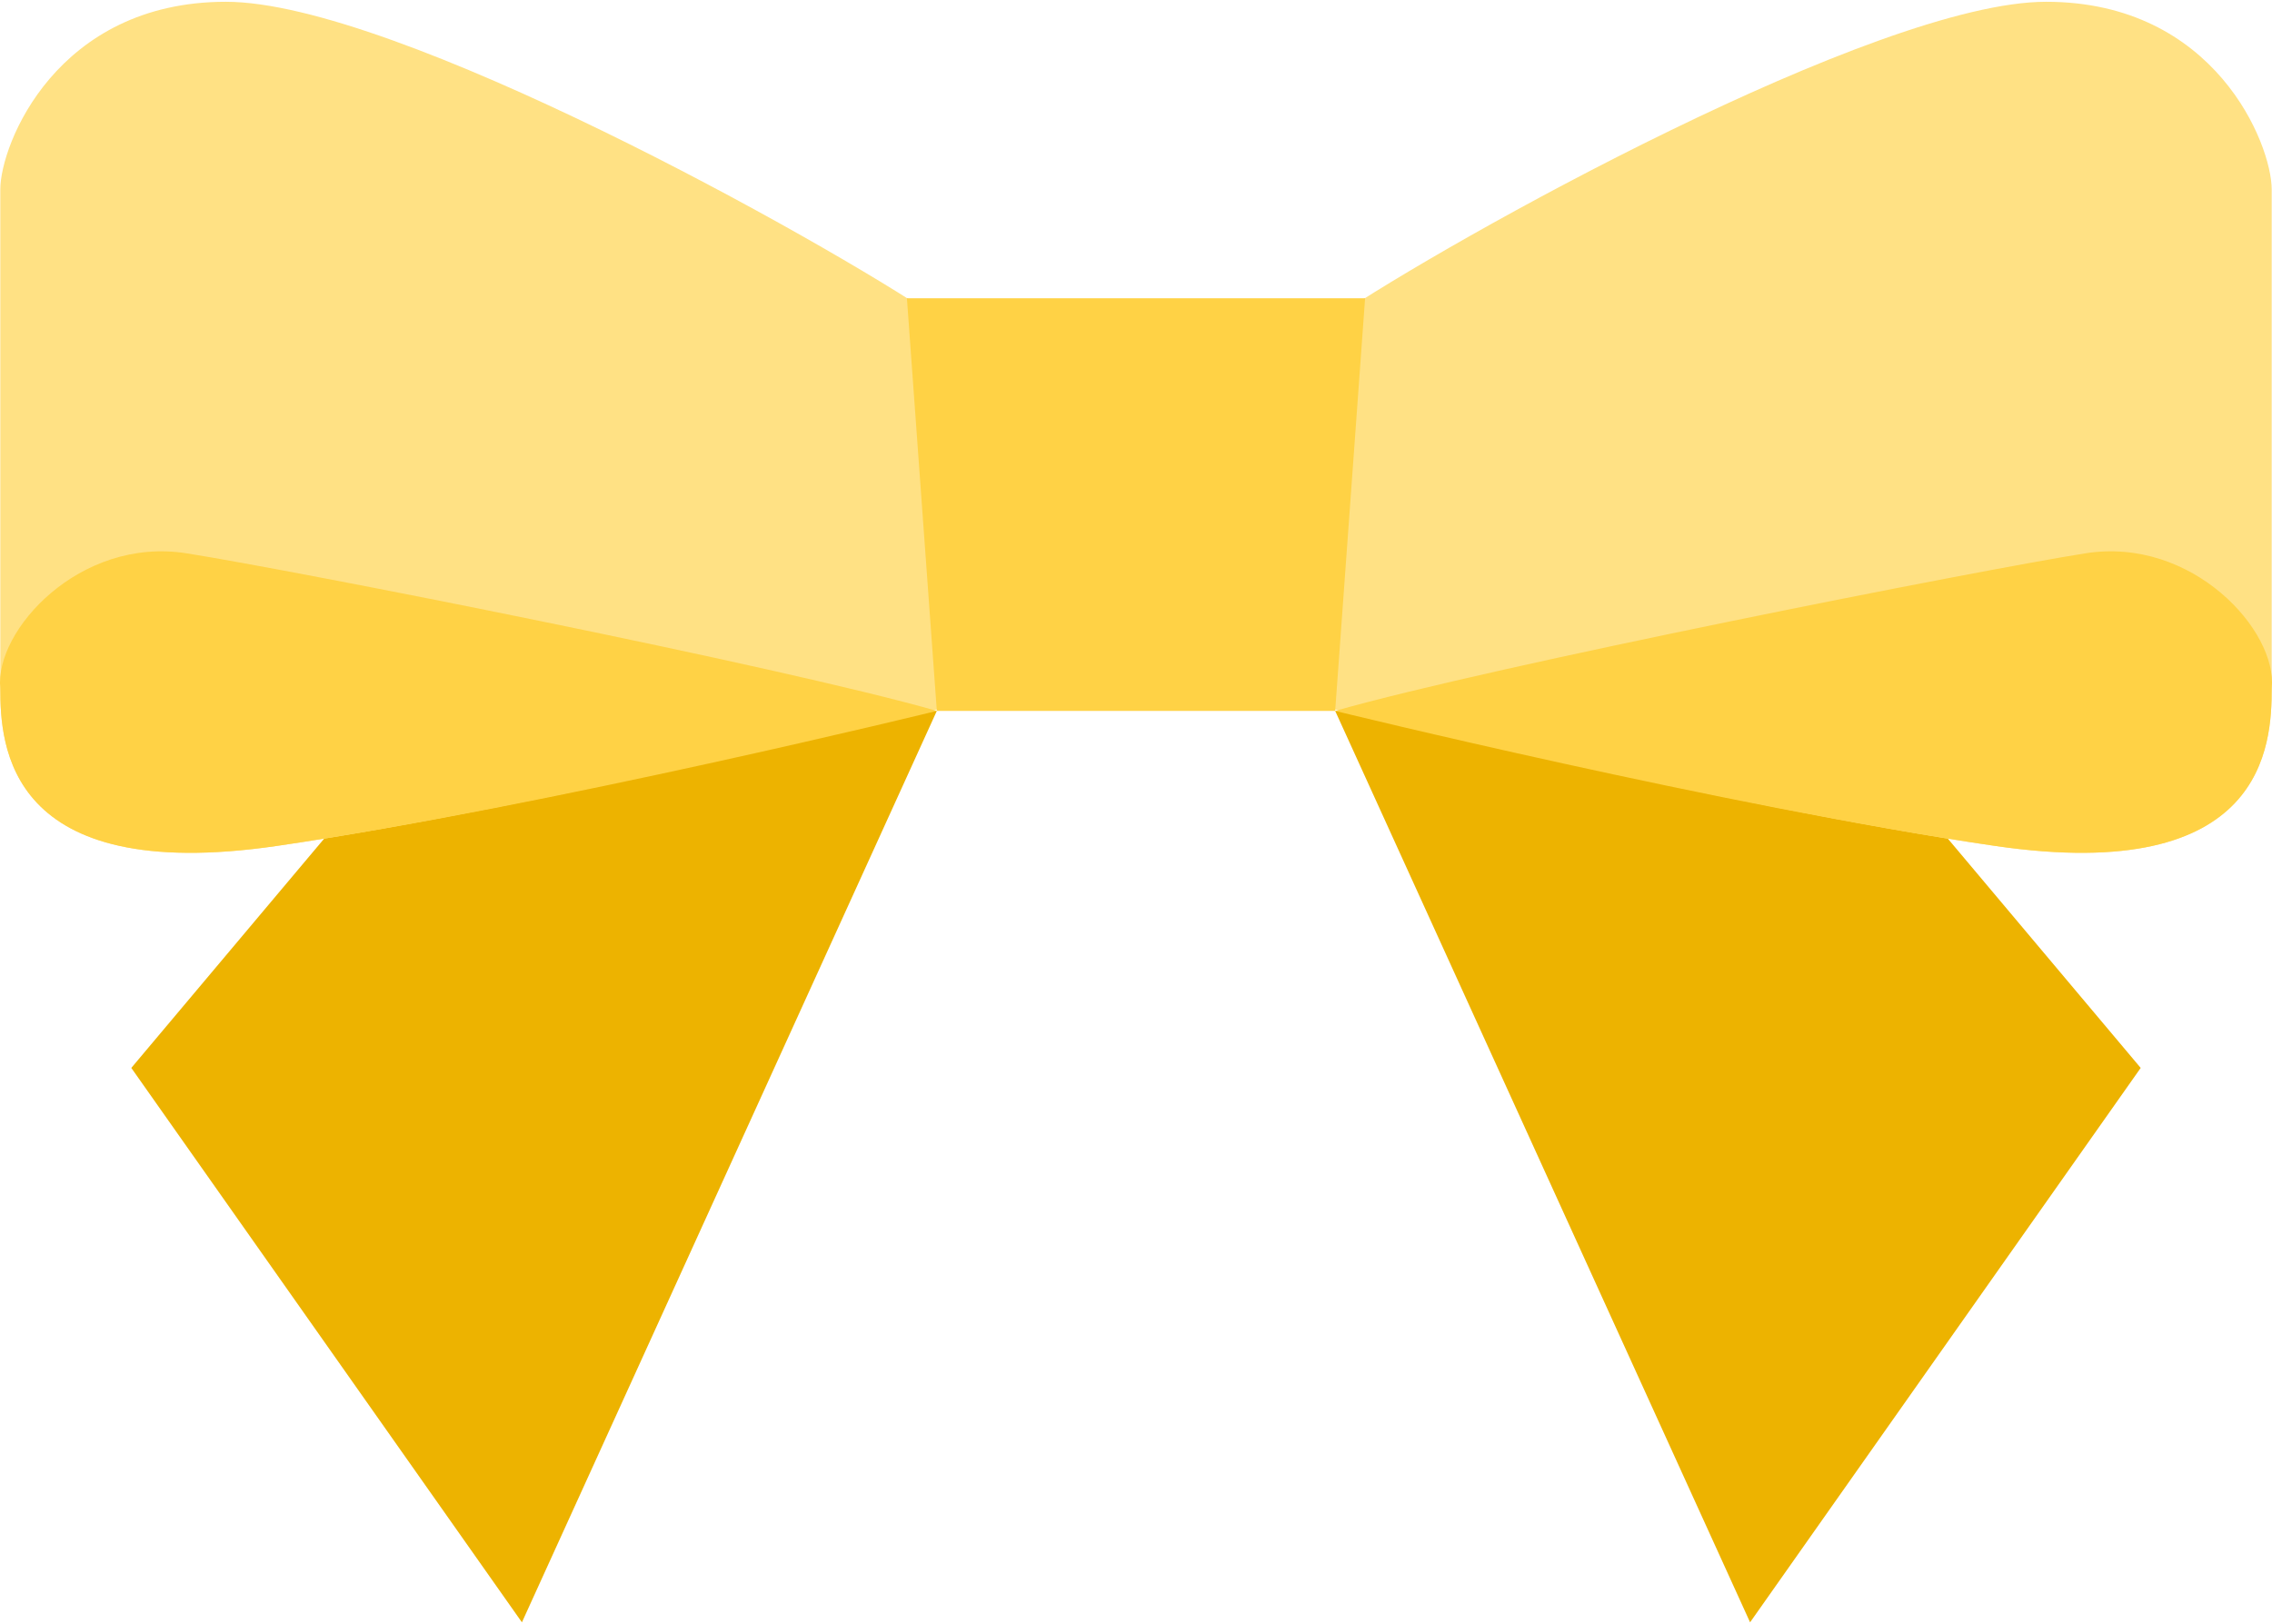
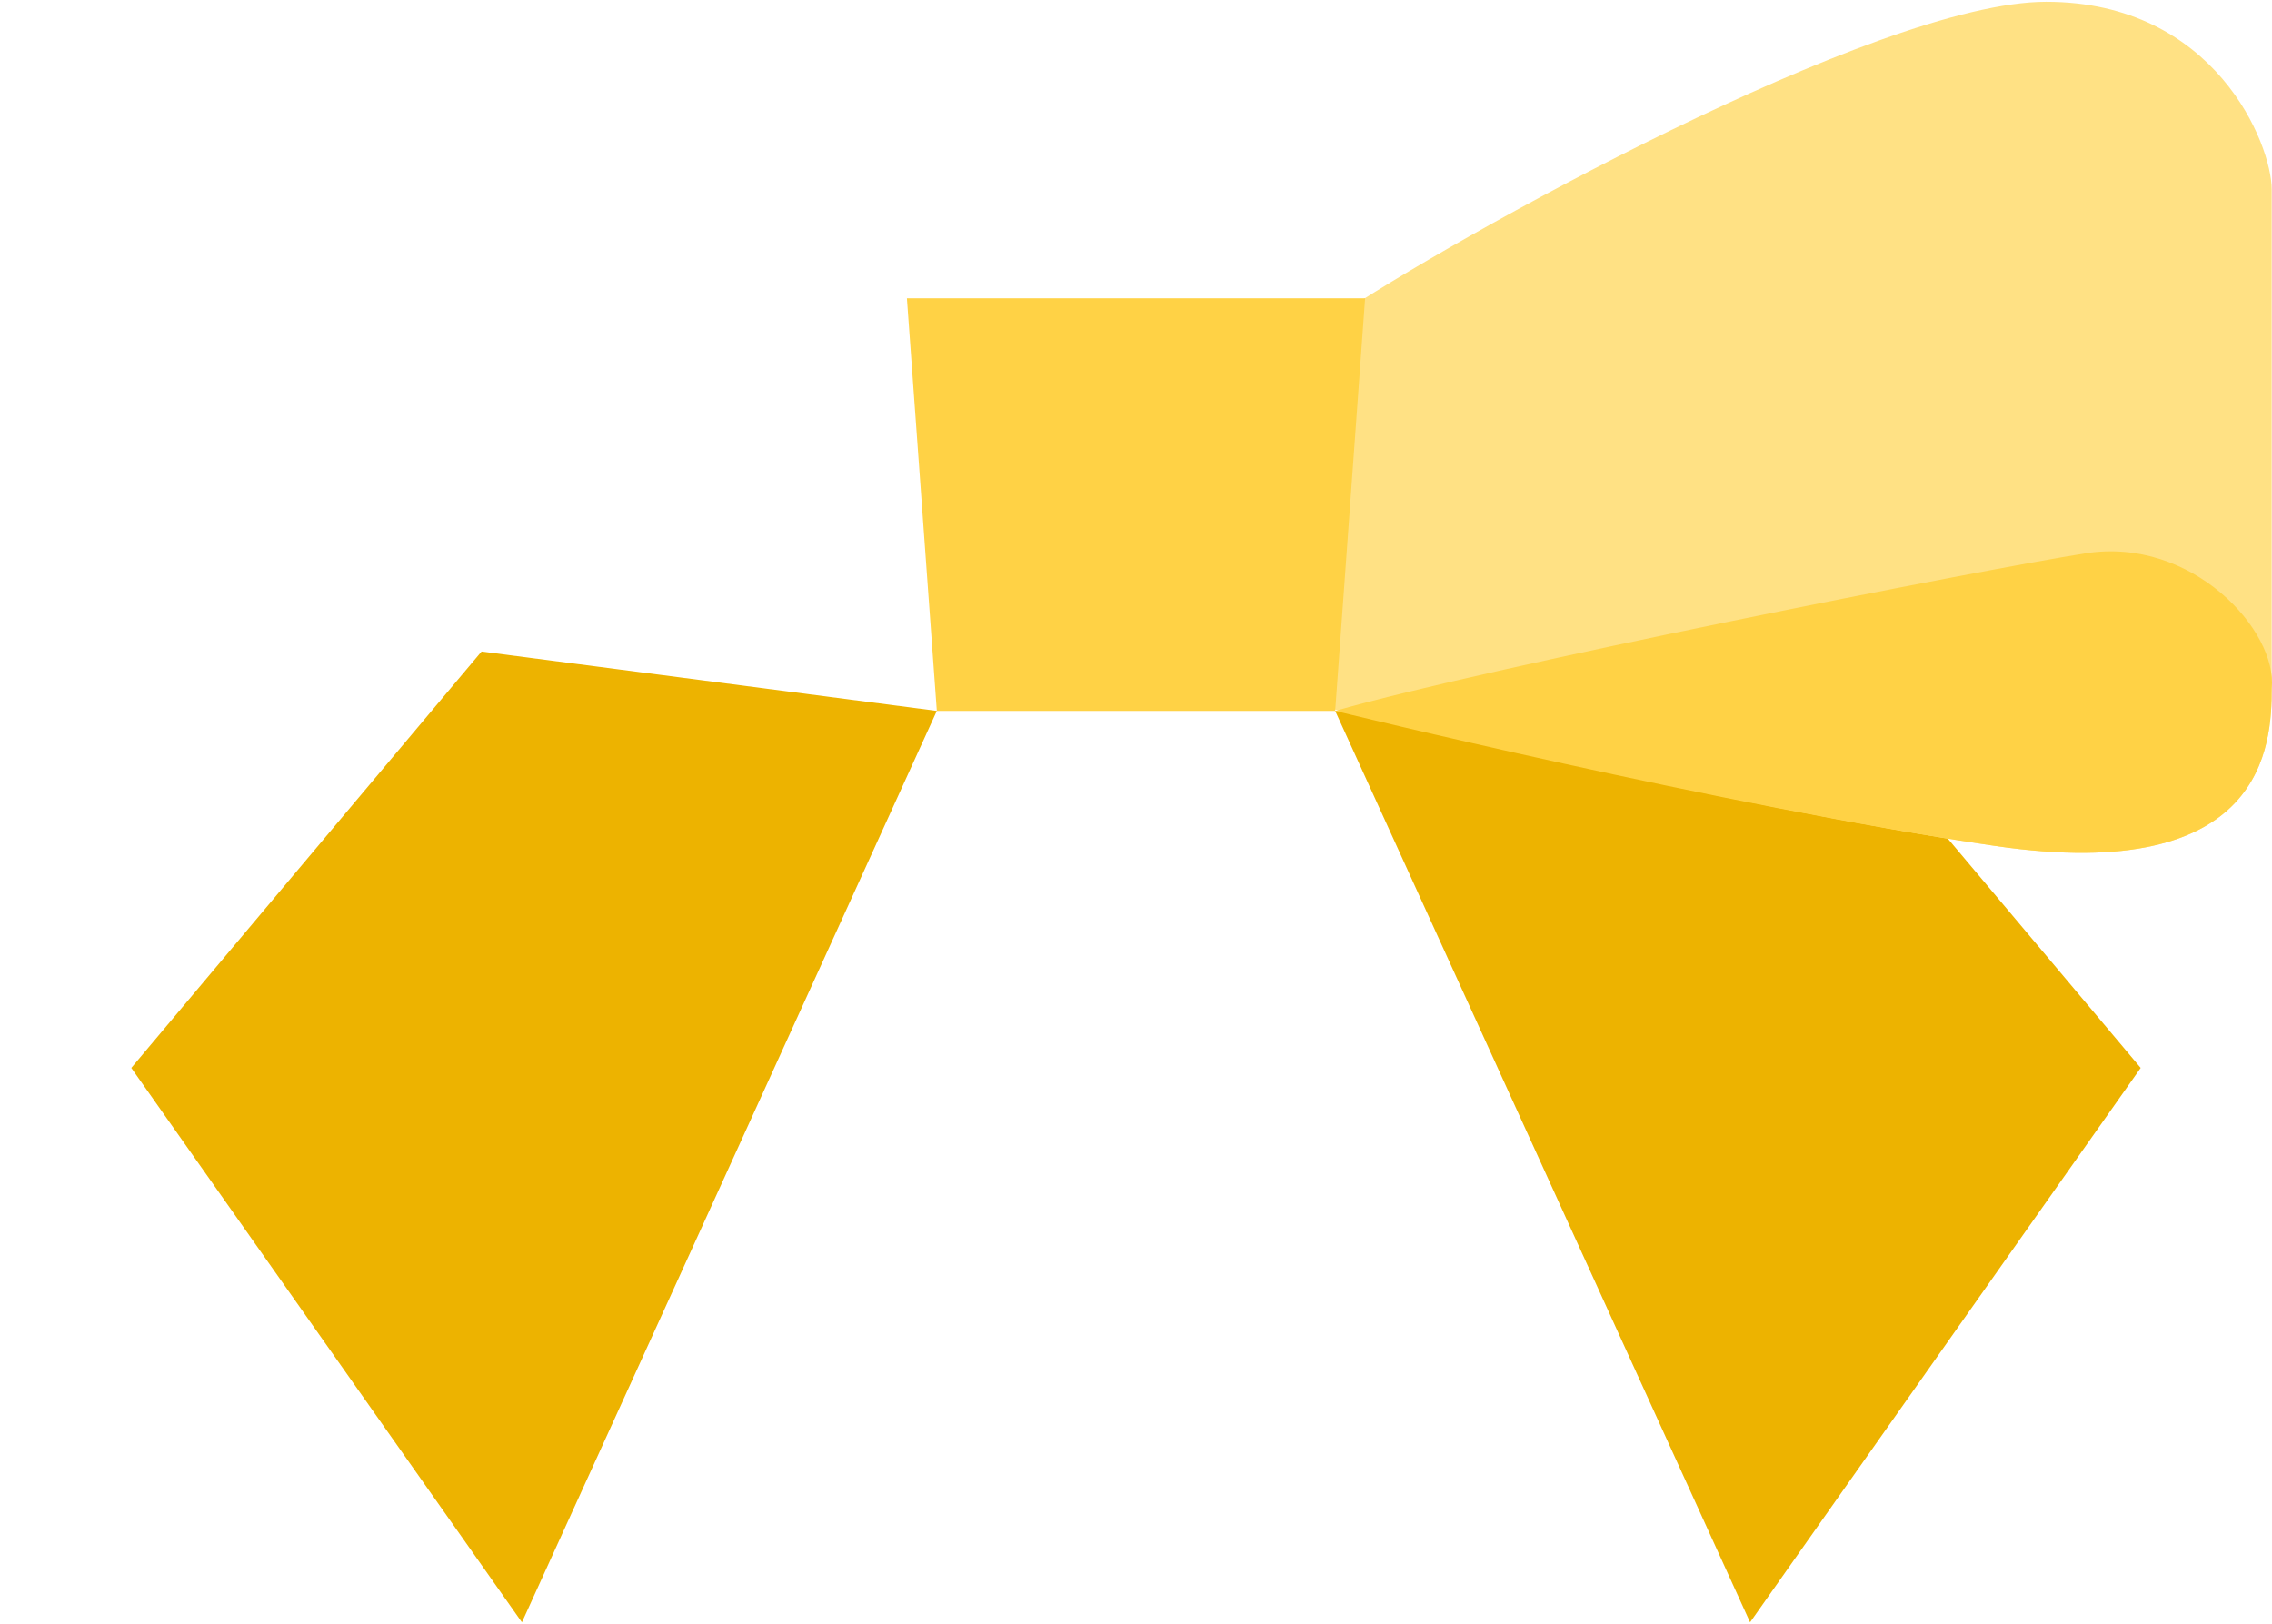
<svg xmlns="http://www.w3.org/2000/svg" width="512" height="366" viewBox="0 0 512 366" fill="none">
  <path d="M108.52 146.819L29.59 240.662L117.617 365.599L211.116 160.206L108.52 146.819Z" fill="#EDB300" />
-   <path d="M211.116 71.545C185.381 54.126 89.042 0.401 50.91 0.401C12.78 0.401 0.069 32.54 0.069 42.686C0.069 52.83 0.069 91.312 0.069 91.312C0.069 115.816 0.069 142.453 0.069 155.137C0.069 167.817 1.444 199.526 62.327 190.645C123.2 181.766 218.06 158.218 218.06 158.218L211.116 71.545Z" fill="#FFE184" />
-   <path d="M42.032 124.692C17.934 120.887 -1.302 142.173 0.069 155.136C0.069 167.816 1.444 199.525 62.327 190.644C123.2 181.765 211.115 160.206 211.115 160.206C175.606 150.06 66.129 128.499 42.032 124.692Z" fill="#FFD245" />
  <path d="M403.48 146.819L482.41 240.662L394.383 365.599L300.884 160.206L403.48 146.819Z" fill="#EDB300" />
  <path d="M300.884 71.545C326.619 54.127 422.958 0.401 461.09 0.401C499.22 0.401 511.931 32.54 511.931 42.686C511.931 52.83 511.931 91.312 511.931 91.312C511.931 115.816 511.931 142.453 511.931 155.137C511.931 167.817 510.556 199.526 449.673 190.645C388.8 181.766 293.94 158.218 293.94 158.218L300.884 71.545Z" fill="#FFE184" />
  <path d="M469.968 124.692C494.066 120.887 513.302 142.173 511.931 155.136C511.931 167.816 510.556 199.525 449.673 190.644C388.8 181.765 300.885 160.206 300.885 160.206C336.394 150.06 445.871 128.499 469.968 124.692Z" fill="#FFD245" />
  <path d="M256 67.214H204.374L211.116 160.206H256H300.884L307.626 67.214H256Z" fill="#FFD245" />
</svg>